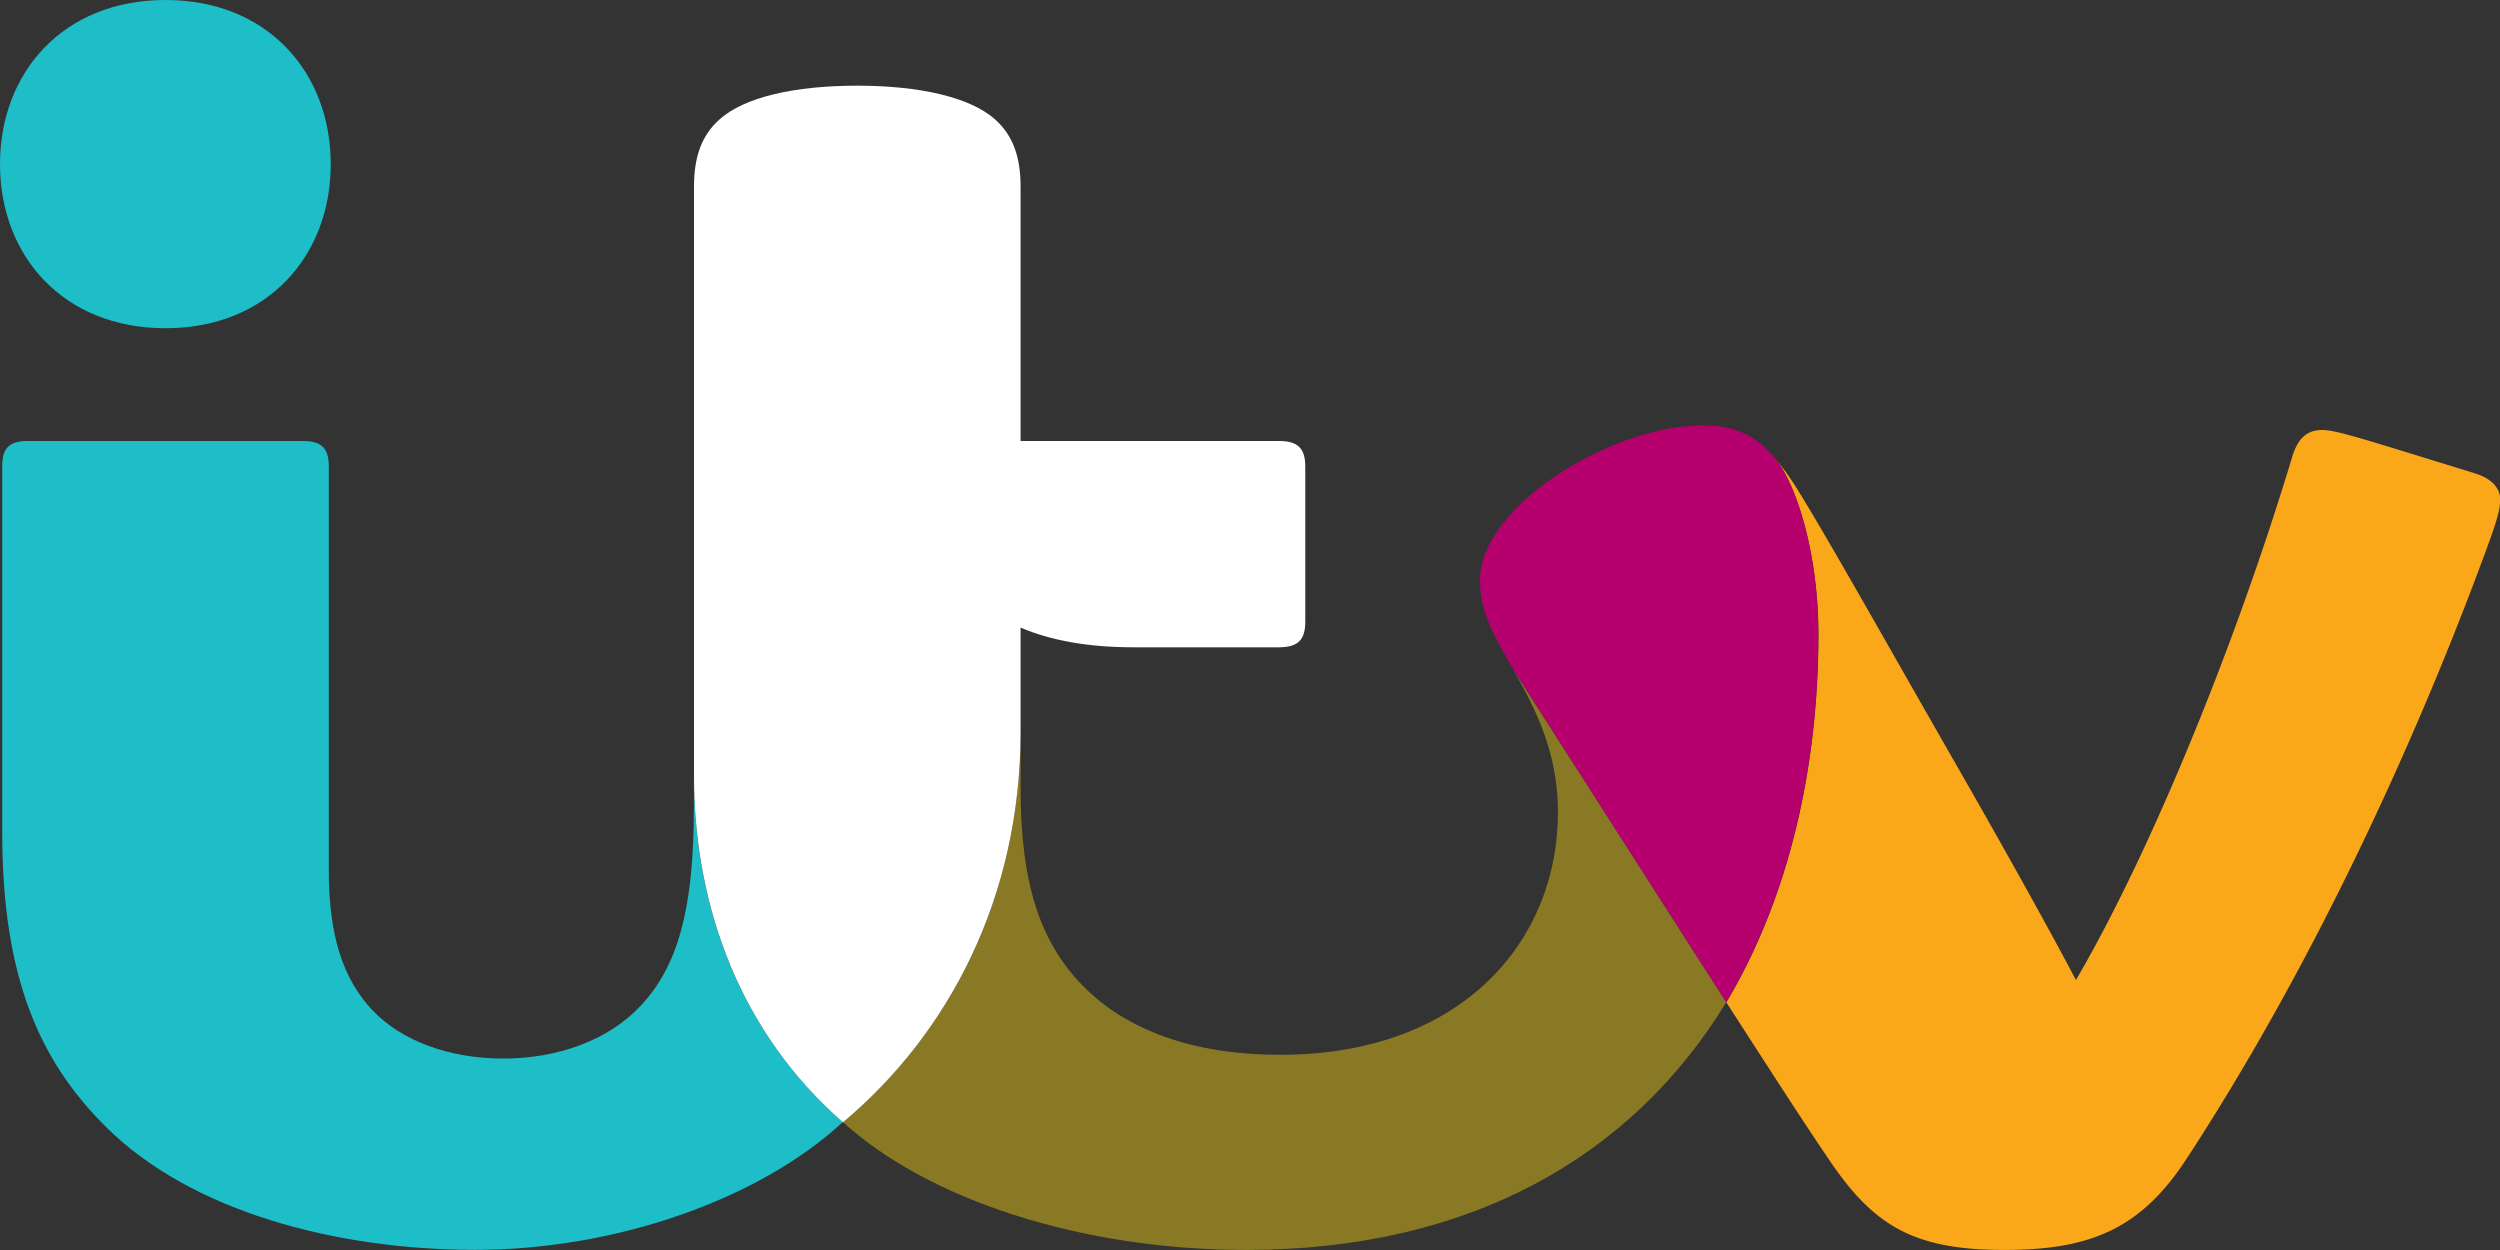
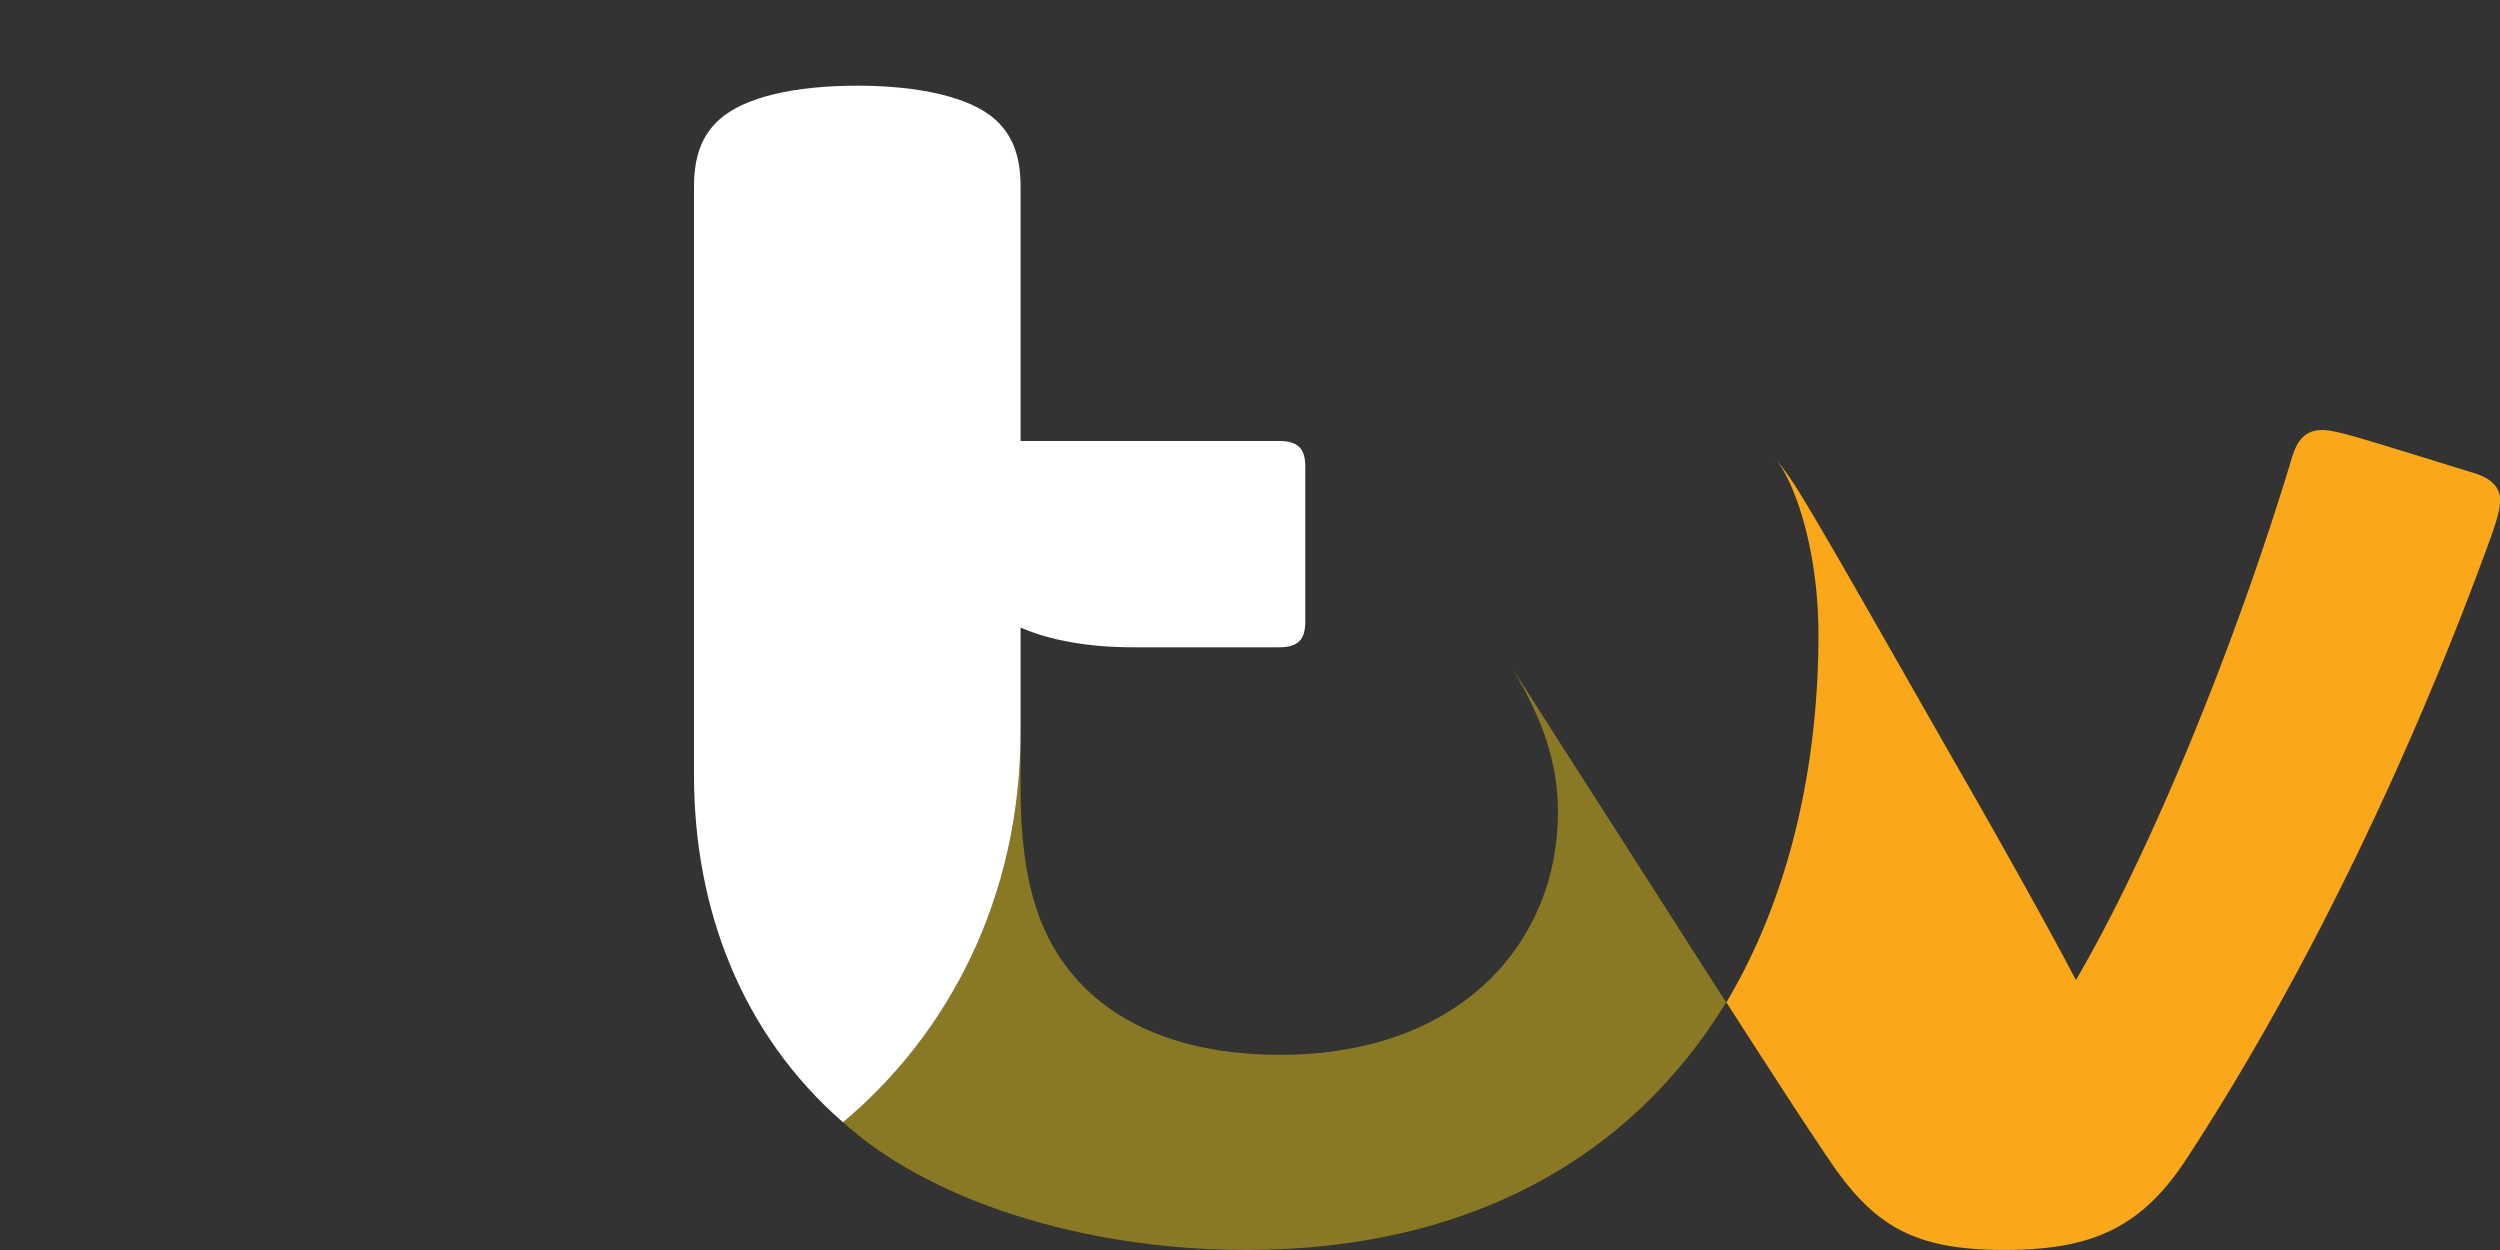
<svg xmlns="http://www.w3.org/2000/svg" id="Layer_1" data-name="Layer 1" viewBox="0 0 566.93 283.46">
  <rect x="0" y="0" width="566.93" height="283.46" fill="#333333" stroke="none" />
  <defs>
    <style>.cls-1{fill:#faa819;}.cls-2{fill:#b6006d;}.cls-3{fill:#897924;}.cls-4{fill:#1ebec8;}.cls-5{fill:#fff;}</style>
  </defs>
  <title>itv-MultiColour-neg</title>
  <g id="Dynamic_Logo" data-name="Dynamic Logo">
    <path class="cls-1" d="M402.62,104a68.7,68.7,0,0,1,5.54,7.88c7.38,12,22.09,38.26,37,64.24,9.62,16.8,20,35.42,25.6,46.13,17.14-29.32,36.34-76.51,49-118.5,1.26-4.2,3.24-6.24,6.89-6.24,1.94,0,5.21.8,14.21,3.55,5.42,1.65,16.23,5,20.24,6.23s5.88,3.41,5.88,6.08-1.49,6.77-3.6,12.47c-16.83,45.58-40.18,95.11-67.57,137-10.45,16-22,20.61-41.35,20.61-20.39,0-29.5-5.43-39.52-20.23-6.79-10-13.87-21.07-23.45-35.91,14.63-24.54,20.89-54.26,20.89-83.54C412.33,125.06,407.28,109.82,402.62,104Z" />
-     <path class="cls-2" d="M412.33,143.78c0,29.28-6.26,59-20.89,83.54L343.2,151.83c-6-10.19-7.57-14.49-7.57-20.24,0-16.94,30-35.11,50.23-35.11,7.23,0,11.85,1.76,16.76,7.54C407.28,109.82,412.33,125.06,412.33,143.78Z" />
    <path class="cls-3" d="M391.44,227.32c-21.57,35.34-58.53,56.13-108.8,56.13-38,0-72.51-11.68-91.5-29,24-20,40.3-50.9,40.3-88.54l0,12.94c0,21.81,4.58,34.87,14,44.58,9.91,10.18,25.13,15.77,44.85,15.77,41.53,0,63-26.08,63-54.88,0-11.55-3.4-20.95-10.19-32.53Z" />
-     <path class="cls-4" d="M37.52,74.43C14.32,74.43,0,58,0,37.22S14.32,0,37.52,0,75,16.46,75,37.22,60.72,74.43,37.52,74.43Zm153.63,180c-19.33,17.86-52,29-83.41,29s-64.48-8.64-83.83-28C9,240.59.5,221.7.5,188.63V105.78C.5,101.69,2,100,6.33,100h62.3c4.43,0,5.93,1.78,5.93,5.79V197.4c0,14.65,3.16,24.57,9.92,31.72C91,236,101.84,240.05,114.1,240.05c12.57,0,24-4.24,31.26-12.05,8.27-8.88,12-21.57,12-45v-7.22c0,30.3,10.73,58.6,33.77,78.66Z" />
    <path class="cls-5" d="M194.41,19.43c13.88,0,25.65,2.54,31.36,7.75,3.87,3.53,5.67,8.26,5.67,15.16V100H290c4.43,0,6,1.78,6,5.79V141c0,4-1.56,5.79-6,5.79H257.13c-10.25,0-18.76-1.5-25.69-4.47v23.64c0,37.62-16.35,68.51-40.28,88.54-23-20.06-33.78-48.42-33.78-78.72V42.35c0-6.88,1.79-11.64,5.67-15.17,5.71-5.21,17.28-7.75,31.36-7.75" />
  </g>
</svg>